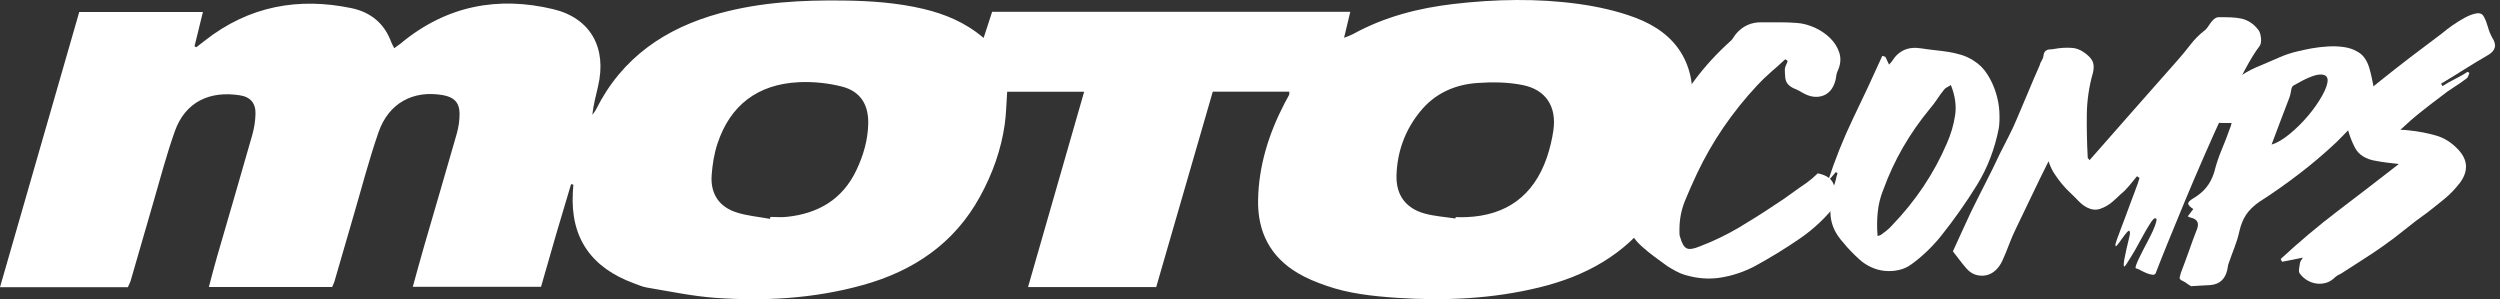
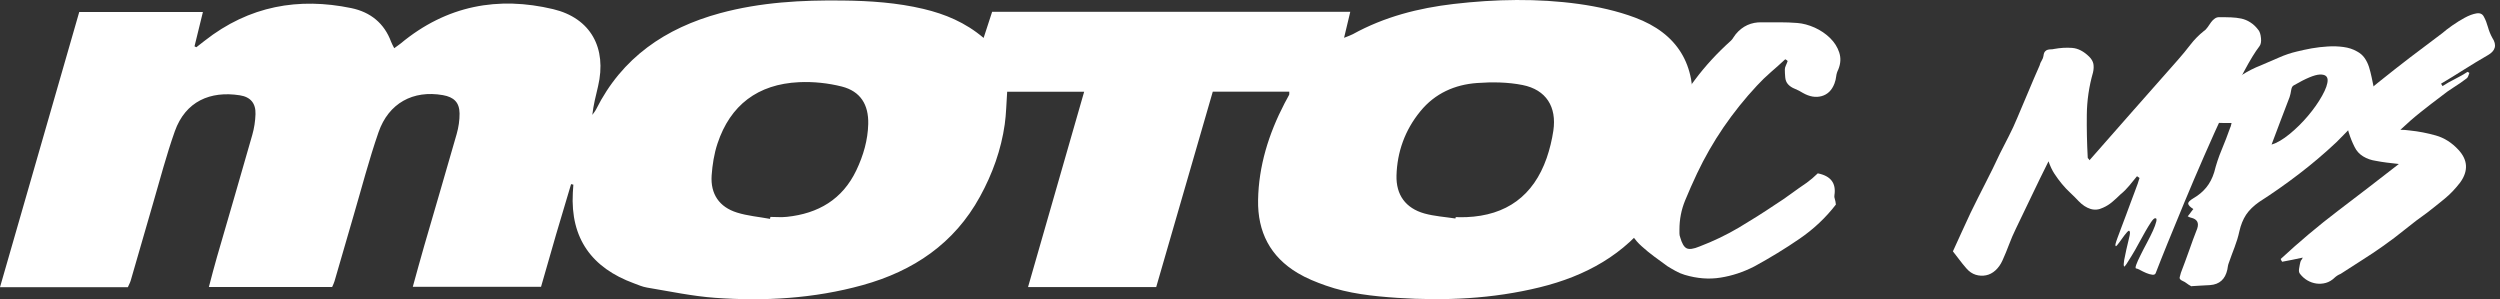
<svg xmlns="http://www.w3.org/2000/svg" width="167" height="20" viewBox="0 0 167 20" fill="none">
  <rect x="0" y="0" width="167" height="20" fill="#333333" stroke="none" />
  <g id="Moto_Comps_Logo_Transparent 1" clip-path="url(#clip0_4202_3)">
    <g id="Layer 1">
      <g id="Group">
        <g id="BxCU4T.tif">
          <path id="Vector" d="M65.707 2.53C65.926 1.86 66.09 1.345 66.274 0.79H90.198C90.06 1.375 89.937 1.895 89.784 2.525C90.055 2.415 90.218 2.365 90.366 2.285C92.485 1.115 94.762 0.54 97.1 0.265C99.908 -0.06 102.711 -0.115 105.463 0.265C106.744 0.445 108.031 0.73 109.22 1.175C112.059 2.235 113.33 4.33 113.029 7.375C112.779 9.885 111.962 12.265 110.42 14.41C108.541 17.02 105.897 18.445 102.864 19.19C99.689 19.97 96.503 20.105 93.317 19.895C91.688 19.785 90.08 19.61 88.564 19.075C87.91 18.845 87.262 18.585 86.68 18.235C84.862 17.15 84 15.5 84.04 13.355C84.081 11.095 84.74 8.955 85.812 6.895C85.909 6.705 86.021 6.525 86.113 6.335C86.134 6.295 86.118 6.235 86.124 6.125H81.013C79.757 10.46 78.501 14.805 77.235 19.175H68.673C69.924 14.825 71.159 10.51 72.421 6.13H67.279C67.223 6.885 67.218 7.6 67.116 8.31C66.876 9.995 66.304 11.605 65.462 13.135C63.746 16.27 61.015 18.105 57.625 19.045C54.358 19.95 51.054 20.13 47.772 19.895C46.24 19.785 44.734 19.46 43.222 19.21C42.916 19.16 42.63 19.03 42.344 18.925C39.536 17.895 38.097 15.93 38.265 12.875C38.275 12.695 38.291 12.515 38.301 12.335C38.25 12.325 38.199 12.31 38.148 12.3C37.816 13.415 37.479 14.53 37.152 15.645C36.815 16.8 36.489 17.955 36.141 19.16H27.574C27.835 18.22 28.075 17.325 28.335 16.43C29.055 13.94 29.795 11.45 30.505 8.955C30.633 8.505 30.704 8.03 30.699 7.575C30.689 6.84 30.321 6.485 29.586 6.355C27.595 6.005 25.961 6.89 25.287 8.83C24.649 10.665 24.164 12.545 23.618 14.405C23.189 15.865 22.77 17.325 22.346 18.785C22.311 18.91 22.25 19.025 22.188 19.17H13.953C14.142 18.46 14.305 17.81 14.494 17.165C15.28 14.445 16.082 11.73 16.853 9.01C16.981 8.56 17.052 8.09 17.067 7.63C17.093 6.9 16.736 6.475 16.016 6.365C14.055 6.06 12.391 6.76 11.676 8.775C11.114 10.36 10.691 11.985 10.221 13.595C9.721 15.305 9.231 17.02 8.735 18.73C8.695 18.875 8.613 19.015 8.541 19.185H0C1.772 13.03 3.528 6.935 5.294 0.8H13.555C13.356 1.61 13.172 2.35 12.993 3.095C13.034 3.115 13.075 3.135 13.116 3.155C13.3 3.01 13.483 2.865 13.667 2.725C16.659 0.375 19.962 -0.18 23.459 0.54C24.761 0.81 25.67 1.56 26.125 2.79C26.175 2.925 26.247 3.045 26.334 3.22C26.507 3.09 26.64 3.005 26.758 2.91C29.851 0.34 33.303 -0.255 36.948 0.61C39.46 1.21 40.552 3.205 39.95 5.765C39.802 6.395 39.639 7.02 39.567 7.675C39.654 7.55 39.756 7.43 39.822 7.3C41.548 3.85 44.443 1.875 48.103 0.88C50.819 0.145 53.561 0 56.308 0.035C58.13 0.055 59.933 0.18 61.684 0.595C63.129 0.94 64.476 1.49 65.707 2.535V2.53ZM97.223 14.595C97.228 14.565 97.233 14.535 97.243 14.505C97.478 14.505 97.718 14.515 97.953 14.505C100.633 14.395 102.435 13.08 103.319 10.555C103.523 9.965 103.671 9.345 103.763 8.735C103.998 7.14 103.288 5.995 101.71 5.68C100.735 5.485 99.683 5.47 98.668 5.545C97.192 5.65 95.859 6.23 94.879 7.435C93.838 8.705 93.332 10.16 93.286 11.72C93.251 13.02 93.894 13.905 95.15 14.26C95.814 14.445 96.528 14.49 97.218 14.595H97.223ZM51.437 14.62C51.447 14.575 51.458 14.535 51.463 14.49C51.83 14.49 52.203 14.525 52.566 14.485C54.654 14.265 56.277 13.325 57.206 11.37C57.676 10.38 57.972 9.355 57.998 8.28C58.028 6.995 57.487 6.1 56.231 5.78C55.317 5.55 54.332 5.445 53.372 5.49C50.62 5.62 48.782 7.02 47.93 9.585C47.7 10.275 47.588 11.01 47.537 11.72C47.455 12.955 48.042 13.83 49.232 14.2C49.931 14.42 50.697 14.485 51.432 14.62H51.437Z" fill="white" />
        </g>
        <g id="Group_2">
          <path id="Vector_2" d="M109.379 12.025C109.455 11.87 109.542 11.715 109.629 11.56C109.716 11.405 109.797 11.245 109.879 11.075C110.099 10.595 110.287 10.11 110.446 9.615C110.604 9.12 110.824 8.66 111.109 8.225C111.804 7.255 112.498 6.295 113.203 5.355C113.902 4.415 114.714 3.535 115.628 2.715C115.689 2.655 115.745 2.585 115.791 2.505C115.837 2.43 115.893 2.35 115.954 2.275C116.409 1.735 116.986 1.475 117.68 1.49H118.895C119.299 1.49 119.687 1.505 120.064 1.535C120.442 1.565 120.83 1.67 121.223 1.845C121.616 2.025 121.958 2.255 122.249 2.54C122.54 2.825 122.745 3.15 122.862 3.51C122.98 3.875 122.959 4.245 122.801 4.635C122.724 4.79 122.673 4.945 122.658 5.1C122.643 5.255 122.602 5.415 122.54 5.585C122.367 6.035 122.081 6.31 121.688 6.42C121.295 6.53 120.876 6.46 120.437 6.21C120.263 6.1 120.085 6.01 119.891 5.93C119.702 5.855 119.554 5.755 119.441 5.63C119.329 5.505 119.268 5.35 119.253 5.165C119.237 4.98 119.227 4.805 119.227 4.63C119.227 4.555 119.253 4.465 119.299 4.365C119.344 4.265 119.385 4.17 119.416 4.075C119.385 4.045 119.355 4.02 119.334 4.005C119.309 3.99 119.283 3.975 119.253 3.96C118.936 4.255 118.619 4.54 118.298 4.815C117.976 5.095 117.665 5.395 117.364 5.72C116.542 6.6 115.801 7.53 115.127 8.51C114.459 9.49 113.871 10.515 113.366 11.58C113.08 12.18 112.815 12.79 112.564 13.395C112.314 14.005 112.187 14.65 112.187 15.33V15.585C112.187 15.68 112.202 15.765 112.233 15.84C112.345 16.24 112.483 16.49 112.656 16.58C112.83 16.675 113.121 16.635 113.529 16.465C114.459 16.11 115.332 15.69 116.154 15.205C116.97 14.72 117.787 14.205 118.589 13.665C118.951 13.435 119.304 13.195 119.641 12.945C119.978 12.7 120.33 12.45 120.692 12.205C120.82 12.11 120.942 12.015 121.06 11.915C121.177 11.815 121.3 11.705 121.427 11.58C122.295 11.75 122.663 12.235 122.54 13.04C122.525 13.115 122.53 13.2 122.566 13.295C122.597 13.39 122.622 13.51 122.637 13.665C121.958 14.545 121.147 15.31 120.202 15.955C119.258 16.605 118.247 17.22 117.175 17.805C116.45 18.175 115.699 18.425 114.928 18.545C114.157 18.67 113.361 18.605 112.539 18.36C112.335 18.3 112.136 18.215 111.936 18.105C111.737 17.995 111.554 17.89 111.38 17.78C111.079 17.565 110.783 17.35 110.492 17.13C110.201 16.915 109.93 16.69 109.675 16.46C109.169 16.015 108.863 15.52 108.751 14.99C108.638 14.46 108.649 13.9 108.776 13.31C108.792 13.185 108.827 13.065 108.883 12.95C108.94 12.835 108.98 12.715 109.011 12.59C108.98 12.87 108.945 13.15 108.904 13.435C108.863 13.72 108.827 14.01 108.797 14.305H108.894C108.97 13.92 109.052 13.54 109.128 13.16C109.205 12.78 109.287 12.4 109.363 12.015L109.379 12.025Z" fill="white" />
-           <path id="Vector_3" d="M122.637 11.49C122.54 11.6 122.454 11.705 122.367 11.805C122.28 11.905 122.188 12.015 122.096 12.14C122.571 10.675 123.138 9.26 123.796 7.89C124.46 6.525 125.103 5.14 125.736 3.735C125.767 3.735 125.798 3.745 125.833 3.76C125.864 3.775 125.895 3.785 125.93 3.785C125.976 3.86 126.022 3.945 126.058 4.04C126.099 4.135 126.14 4.225 126.191 4.32C126.221 4.275 126.252 4.235 126.288 4.205C126.324 4.175 126.349 4.135 126.385 4.09C126.604 3.735 126.875 3.485 127.202 3.34C127.523 3.195 127.916 3.16 128.371 3.235C128.657 3.28 128.948 3.32 129.244 3.35C129.545 3.38 129.836 3.42 130.132 3.465C130.423 3.51 130.709 3.575 130.995 3.66C131.281 3.745 131.557 3.87 131.822 4.04C132.2 4.27 132.511 4.58 132.756 4.965C133.001 5.35 133.19 5.76 133.323 6.19C133.456 6.62 133.538 7.045 133.558 7.465C133.578 7.885 133.568 8.245 133.522 8.555C133.252 9.945 132.767 11.215 132.057 12.365C131.347 13.515 130.551 14.645 129.668 15.755C129.382 16.11 129.07 16.45 128.733 16.775C128.396 17.1 128.044 17.395 127.682 17.655C127.431 17.84 127.151 17.97 126.844 18.035C126.538 18.105 126.227 18.125 125.91 18.095C125.593 18.065 125.292 17.985 125.001 17.85C124.71 17.72 124.445 17.545 124.21 17.33C124.021 17.16 123.837 16.985 123.653 16.795C123.47 16.61 123.296 16.41 123.122 16.195C122.617 15.64 122.341 15.05 122.285 14.425C122.229 13.8 122.295 13.15 122.484 12.47C122.546 12.315 122.597 12.165 122.627 12.02C122.658 11.875 122.699 11.725 122.745 11.57C122.729 11.555 122.699 11.53 122.648 11.5L122.637 11.49ZM130.321 5.68C130.224 5.74 130.137 5.79 130.061 5.83C129.984 5.87 129.918 5.92 129.872 5.98C129.698 6.195 129.54 6.41 129.397 6.63C129.254 6.845 129.096 7.055 128.922 7.255C127.549 8.92 126.518 10.715 125.823 12.625C125.619 13.12 125.486 13.63 125.435 14.155C125.379 14.68 125.374 15.22 125.425 15.775C125.502 15.745 125.553 15.725 125.578 15.715C125.604 15.705 125.629 15.695 125.66 15.68C125.787 15.585 125.91 15.49 126.038 15.39C126.165 15.29 126.272 15.185 126.37 15.075C127.962 13.425 129.193 11.585 130.056 9.565C130.321 8.965 130.505 8.34 130.602 7.7C130.699 7.06 130.602 6.385 130.316 5.675L130.321 5.68Z" fill="white" />
          <path id="Vector_4" d="M142.753 11.77C142.579 11.985 142.406 12.2 142.232 12.405C142.058 12.615 141.87 12.805 141.665 12.97C141.492 13.14 141.308 13.31 141.109 13.48C140.91 13.65 140.7 13.78 140.481 13.875C140.195 14.015 139.919 14.04 139.644 13.955C139.368 13.87 139.102 13.695 138.852 13.435C138.679 13.25 138.495 13.065 138.296 12.88C138.097 12.695 137.913 12.5 137.739 12.29C137.566 12.08 137.402 11.86 137.244 11.62C137.086 11.38 136.953 11.1 136.841 10.775C136.448 11.56 136.075 12.325 135.728 13.055C135.381 13.79 135.028 14.525 134.666 15.265C134.492 15.62 134.339 15.975 134.206 16.33C134.074 16.685 133.926 17.04 133.767 17.395C133.64 17.675 133.481 17.895 133.292 18.065C133.104 18.235 132.894 18.345 132.665 18.39C132.435 18.435 132.21 18.425 131.98 18.355C131.751 18.285 131.541 18.145 131.352 17.925C131.179 17.725 131.015 17.525 130.867 17.325C130.719 17.125 130.581 16.945 130.454 16.79C130.658 16.345 130.862 15.905 131.056 15.47C131.255 15.04 131.444 14.62 131.633 14.22C131.965 13.54 132.297 12.88 132.624 12.24C132.956 11.6 133.277 10.94 133.594 10.26C133.798 9.86 133.997 9.465 134.196 9.08C134.395 8.695 134.579 8.295 134.753 7.875C135.003 7.29 135.253 6.7 135.498 6.115C135.743 5.53 135.988 4.95 136.243 4.38C136.274 4.255 136.32 4.145 136.386 4.045C136.448 3.945 136.488 3.84 136.504 3.735C136.519 3.595 136.555 3.495 136.611 3.435C136.667 3.375 136.728 3.335 136.8 3.32C136.871 3.305 136.943 3.295 137.014 3.295C137.086 3.295 137.152 3.285 137.213 3.27C137.622 3.195 138.025 3.17 138.418 3.2C138.811 3.23 139.189 3.425 139.552 3.78C139.71 3.935 139.802 4.095 139.838 4.265C139.868 4.435 139.863 4.63 139.812 4.845C139.542 5.785 139.409 6.73 139.399 7.67C139.388 8.61 139.409 9.56 139.46 10.52C139.46 10.55 139.47 10.575 139.496 10.59C139.521 10.605 139.547 10.645 139.577 10.705C140.067 10.15 140.552 9.6 141.032 9.05C141.512 8.5 141.997 7.95 142.487 7.395C142.993 6.825 143.493 6.255 143.988 5.695C144.484 5.13 144.984 4.565 145.489 3.995C145.775 3.67 146.051 3.335 146.316 2.99C146.582 2.645 146.883 2.34 147.215 2.075C147.312 2.015 147.394 1.925 147.475 1.81C147.552 1.695 147.629 1.585 147.7 1.485C147.771 1.385 147.858 1.3 147.96 1.23C148.062 1.16 148.185 1.135 148.328 1.15C148.563 1.15 148.803 1.15 149.038 1.16C149.272 1.17 149.497 1.195 149.712 1.24C149.926 1.285 150.13 1.37 150.324 1.495C150.523 1.62 150.707 1.795 150.881 2.03C150.957 2.14 151.013 2.31 151.034 2.55C151.059 2.79 151.024 2.97 150.927 3.095C150.641 3.465 150.299 4.025 149.9 4.775C149.497 5.525 149.073 6.38 148.624 7.345C148.175 8.31 147.715 9.325 147.251 10.39C146.786 11.455 146.342 12.49 145.928 13.49C145.51 14.495 145.132 15.41 144.795 16.245C144.458 17.08 144.193 17.74 144.004 18.235C143.973 18.33 143.891 18.365 143.769 18.35C143.641 18.335 143.508 18.295 143.365 18.235C143.223 18.175 143.09 18.11 142.962 18.04C142.835 17.97 142.748 17.935 142.702 17.935C142.641 17.935 142.641 17.85 142.702 17.68C142.763 17.51 142.86 17.3 142.988 17.045C143.115 16.79 143.253 16.515 143.411 16.225C143.57 15.93 143.702 15.66 143.815 15.415C143.927 15.17 143.999 14.965 144.039 14.8C144.08 14.64 144.05 14.565 143.958 14.58C143.896 14.58 143.805 14.67 143.687 14.845C143.57 15.025 143.437 15.235 143.299 15.48C143.156 15.725 143.008 15.995 142.85 16.29C142.692 16.585 142.544 16.845 142.401 17.075C142.258 17.305 142.14 17.495 142.048 17.64C141.951 17.785 141.9 17.835 141.885 17.79C141.854 17.73 141.859 17.59 141.895 17.375C141.936 17.16 141.982 16.93 142.038 16.68C142.094 16.435 142.15 16.2 142.201 15.985C142.258 15.77 142.283 15.625 142.283 15.545C142.268 15.39 142.207 15.375 142.094 15.5C141.982 15.625 141.87 15.77 141.752 15.94C141.635 16.11 141.528 16.25 141.431 16.37C141.334 16.49 141.298 16.465 141.313 16.31C141.328 16.235 141.374 16.095 141.446 15.895C141.517 15.695 141.604 15.465 141.706 15.2C141.808 14.94 141.916 14.65 142.028 14.345C142.14 14.035 142.242 13.75 142.344 13.49C142.447 13.23 142.533 12.995 142.605 12.795C142.676 12.595 142.727 12.455 142.758 12.38C142.789 12.305 142.819 12.22 142.84 12.135C142.865 12.05 142.891 11.97 142.921 11.89C142.891 11.86 142.86 11.84 142.84 11.83C142.814 11.82 142.789 11.805 142.758 11.77H142.753Z" fill="white" />
          <path id="Vector_5" d="M146.393 19.13C146.25 19.055 146.143 18.985 146.061 18.92C145.985 18.86 145.903 18.81 145.826 18.78C145.653 18.705 145.576 18.62 145.602 18.525C145.627 18.43 145.653 18.33 145.683 18.225C145.872 17.73 146.056 17.235 146.23 16.745C146.403 16.25 146.582 15.755 146.776 15.265C146.904 14.88 146.766 14.64 146.373 14.545C146.342 14.545 146.26 14.515 146.138 14.45C146.214 14.355 146.286 14.275 146.337 14.195C146.393 14.12 146.449 14.04 146.516 13.965C146.296 13.825 146.179 13.705 146.173 13.605C146.163 13.505 146.281 13.385 146.516 13.245C146.863 13.045 147.149 12.805 147.378 12.525C147.608 12.245 147.782 11.91 147.909 11.505C148.037 10.995 148.2 10.5 148.405 10.01C148.609 9.52 148.798 9.035 148.971 8.54C149.002 8.48 149.022 8.42 149.033 8.365C149.043 8.31 149.053 8.26 149.068 8.215H148.491C148.308 8.215 148.134 8.205 147.96 8.19C147.848 8.19 147.777 8.15 147.746 8.075C147.731 8.045 147.731 8 147.746 7.935C147.761 7.875 147.777 7.84 147.792 7.84C147.935 7.81 148.042 7.755 148.124 7.68C148.205 7.605 148.267 7.515 148.313 7.415C148.359 7.315 148.399 7.21 148.43 7.1C148.461 6.99 148.502 6.89 148.547 6.8C148.389 6.69 148.328 6.605 148.359 6.535C148.389 6.465 148.578 6.3 148.925 6.035C148.895 6.005 148.859 5.975 148.818 5.94C148.777 5.91 148.726 5.88 148.665 5.845C149.027 5.52 149.4 5.235 149.788 4.99C150.176 4.745 150.59 4.535 151.029 4.365C151.437 4.195 151.84 4.02 152.234 3.845C152.627 3.67 153.03 3.535 153.438 3.44C153.74 3.365 154.066 3.295 154.419 3.23C154.771 3.17 155.133 3.125 155.496 3.105C155.858 3.08 156.211 3.095 156.548 3.14C156.885 3.185 157.191 3.285 157.456 3.44C157.661 3.55 157.824 3.69 157.952 3.87C158.079 4.05 158.176 4.25 158.248 4.47C158.319 4.695 158.375 4.925 158.426 5.165C158.472 5.405 158.523 5.63 158.569 5.85C158.6 5.96 158.595 6.065 158.544 6.175C158.498 6.285 158.457 6.385 158.426 6.475C158.176 7.095 157.834 7.635 157.411 8.105C156.987 8.575 156.543 9.035 156.088 9.485C155.287 10.24 154.449 10.95 153.581 11.615C152.714 12.28 151.825 12.905 150.911 13.49C150.533 13.755 150.242 14.04 150.038 14.345C149.834 14.655 149.686 15.025 149.589 15.455C149.512 15.81 149.405 16.16 149.272 16.51C149.14 16.855 149.007 17.21 148.884 17.565C148.854 17.64 148.833 17.715 148.823 17.785C148.813 17.855 148.803 17.93 148.787 18.005C148.644 18.655 148.262 19 147.629 19.045C147.409 19.06 147.189 19.07 146.98 19.08C146.766 19.09 146.577 19.1 146.403 19.115L146.393 19.13ZM151.738 9.66C152.101 9.55 152.504 9.315 152.943 8.955C153.382 8.595 153.796 8.19 154.174 7.74C154.551 7.295 154.868 6.845 155.118 6.395C155.368 5.95 155.491 5.595 155.486 5.34C155.476 5.085 155.302 4.965 154.955 4.98C154.608 4.995 154.031 5.235 153.229 5.7C153.132 5.745 153.076 5.855 153.05 6.025C153.025 6.195 152.989 6.35 152.943 6.49C152.739 7.015 152.535 7.54 152.341 8.065C152.142 8.59 151.943 9.12 151.738 9.665V9.66Z" fill="white" />
-           <path id="Vector_6" d="M153.816 17.21C153.551 17.27 153.306 17.32 153.096 17.36C152.882 17.4 152.668 17.44 152.448 17.485C152.402 17.425 152.371 17.36 152.351 17.3C153.581 16.16 154.858 15.085 156.18 14.08C157.502 13.075 158.86 12.035 160.244 10.955C159.943 10.925 159.672 10.895 159.427 10.86C159.182 10.83 158.942 10.79 158.707 10.745C158.391 10.7 158.11 10.6 157.855 10.445C157.605 10.29 157.416 10.085 157.288 9.82C157.13 9.51 157.002 9.19 156.9 8.86C156.798 8.53 156.706 8.2 156.629 7.875C156.614 7.735 156.65 7.58 156.737 7.4C156.823 7.225 156.92 7.09 157.033 6.995C157.696 6.455 158.35 5.92 159.009 5.395C159.662 4.87 160.321 4.355 160.984 3.845C161.347 3.565 161.709 3.295 162.072 3.025C162.434 2.755 162.797 2.48 163.159 2.205C163.317 2.065 163.532 1.9 163.808 1.705C164.083 1.51 164.364 1.34 164.645 1.185C164.931 1.03 165.191 0.935 165.426 0.895C165.661 0.855 165.829 0.93 165.921 1.115C166.034 1.315 166.12 1.545 166.192 1.8C166.263 2.055 166.36 2.3 166.488 2.53C166.805 3.01 166.702 3.395 166.182 3.69C165.646 4 165.12 4.315 164.609 4.64C164.099 4.965 163.583 5.28 163.062 5.59C163.093 5.635 163.123 5.69 163.159 5.75C163.425 5.58 163.706 5.42 163.997 5.275C164.288 5.13 164.568 4.97 164.834 4.8C164.864 4.815 164.885 4.825 164.895 4.835C164.905 4.845 164.921 4.855 164.956 4.87C164.926 4.945 164.895 5.02 164.875 5.09C164.849 5.16 164.813 5.21 164.767 5.24C164.482 5.455 164.206 5.65 163.93 5.82C163.654 5.99 163.384 6.185 163.113 6.4C162.638 6.755 162.174 7.115 161.72 7.475C161.26 7.84 160.806 8.235 160.346 8.67C160.443 8.67 160.54 8.67 160.642 8.68C160.744 8.69 160.852 8.7 160.964 8.715C161.561 8.775 162.148 8.89 162.715 9.05C163.282 9.21 163.787 9.535 164.226 10.01C164.854 10.69 164.895 11.415 164.344 12.185C164.027 12.6 163.68 12.965 163.302 13.275C162.924 13.585 162.536 13.895 162.143 14.2C161.638 14.555 161.153 14.925 160.678 15.31C160.203 15.695 159.718 16.065 159.213 16.42C158.753 16.745 158.284 17.06 157.793 17.37C157.303 17.68 156.823 17.99 156.354 18.295C156.277 18.325 156.201 18.365 156.129 18.41C156.058 18.455 156.001 18.505 155.95 18.55C155.777 18.72 155.583 18.835 155.373 18.895C155.159 18.955 154.95 18.97 154.735 18.94C154.521 18.91 154.322 18.84 154.133 18.73C153.944 18.62 153.781 18.475 153.638 18.29C153.576 18.215 153.556 18.105 153.576 17.965C153.602 17.825 153.622 17.695 153.638 17.57C153.653 17.495 153.684 17.43 153.719 17.385C153.76 17.34 153.796 17.275 153.827 17.2L153.816 17.21Z" fill="white" />
+           <path id="Vector_6" d="M153.816 17.21C153.551 17.27 153.306 17.32 153.096 17.36C152.882 17.4 152.668 17.44 152.448 17.485C152.402 17.425 152.371 17.36 152.351 17.3C153.581 16.16 154.858 15.085 156.18 14.08C157.502 13.075 158.86 12.035 160.244 10.955C159.943 10.925 159.672 10.895 159.427 10.86C159.182 10.83 158.942 10.79 158.707 10.745C158.391 10.7 158.11 10.6 157.855 10.445C157.605 10.29 157.416 10.085 157.288 9.82C157.13 9.51 157.002 9.19 156.9 8.86C156.798 8.53 156.706 8.2 156.629 7.875C156.614 7.735 156.65 7.58 156.737 7.4C156.823 7.225 156.92 7.09 157.033 6.995C157.696 6.455 158.35 5.92 159.009 5.395C159.662 4.87 160.321 4.355 160.984 3.845C161.347 3.565 161.709 3.295 162.072 3.025C162.434 2.755 162.797 2.48 163.159 2.205C163.317 2.065 163.532 1.9 163.808 1.705C164.083 1.51 164.364 1.34 164.645 1.185C164.931 1.03 165.191 0.935 165.426 0.895C165.661 0.855 165.829 0.93 165.921 1.115C166.034 1.315 166.12 1.545 166.192 1.8C166.263 2.055 166.36 2.3 166.488 2.53C166.805 3.01 166.702 3.395 166.182 3.69C165.646 4 165.12 4.315 164.609 4.64C164.099 4.965 163.583 5.28 163.062 5.59C163.093 5.635 163.123 5.69 163.159 5.75C163.425 5.58 163.706 5.42 163.997 5.275C164.288 5.13 164.568 4.97 164.834 4.8C164.864 4.815 164.885 4.825 164.895 4.835C164.905 4.845 164.921 4.855 164.956 4.87C164.926 4.945 164.895 5.02 164.875 5.09C164.849 5.16 164.813 5.21 164.767 5.24C164.482 5.455 164.206 5.65 163.93 5.82C163.654 5.99 163.384 6.185 163.113 6.4C162.638 6.755 162.174 7.115 161.72 7.475C161.26 7.84 160.806 8.235 160.346 8.67C160.443 8.67 160.54 8.67 160.642 8.68C160.744 8.69 160.852 8.7 160.964 8.715C161.561 8.775 162.148 8.89 162.715 9.05C163.282 9.21 163.787 9.535 164.226 10.01C164.854 10.69 164.895 11.415 164.344 12.185C164.027 12.6 163.68 12.965 163.302 13.275C162.924 13.585 162.536 13.895 162.143 14.2C161.638 14.555 161.153 14.925 160.678 15.31C160.203 15.695 159.718 16.065 159.213 16.42C158.753 16.745 158.284 17.06 157.793 17.37C157.303 17.68 156.823 17.99 156.354 18.295C156.277 18.325 156.201 18.365 156.129 18.41C156.058 18.455 156.001 18.505 155.95 18.55C155.777 18.72 155.583 18.835 155.373 18.895C155.159 18.955 154.95 18.97 154.735 18.94C154.521 18.91 154.322 18.84 154.133 18.73C153.944 18.62 153.781 18.475 153.638 18.29C153.576 18.215 153.556 18.105 153.576 17.965C153.653 17.495 153.684 17.43 153.719 17.385C153.76 17.34 153.796 17.275 153.827 17.2L153.816 17.21Z" fill="white" />
        </g>
      </g>
    </g>
  </g>
  <defs>
    <clipPath id="clip0_4202_3">
      <rect width="166.667" height="20" fill="white" />
    </clipPath>
  </defs>
</svg>